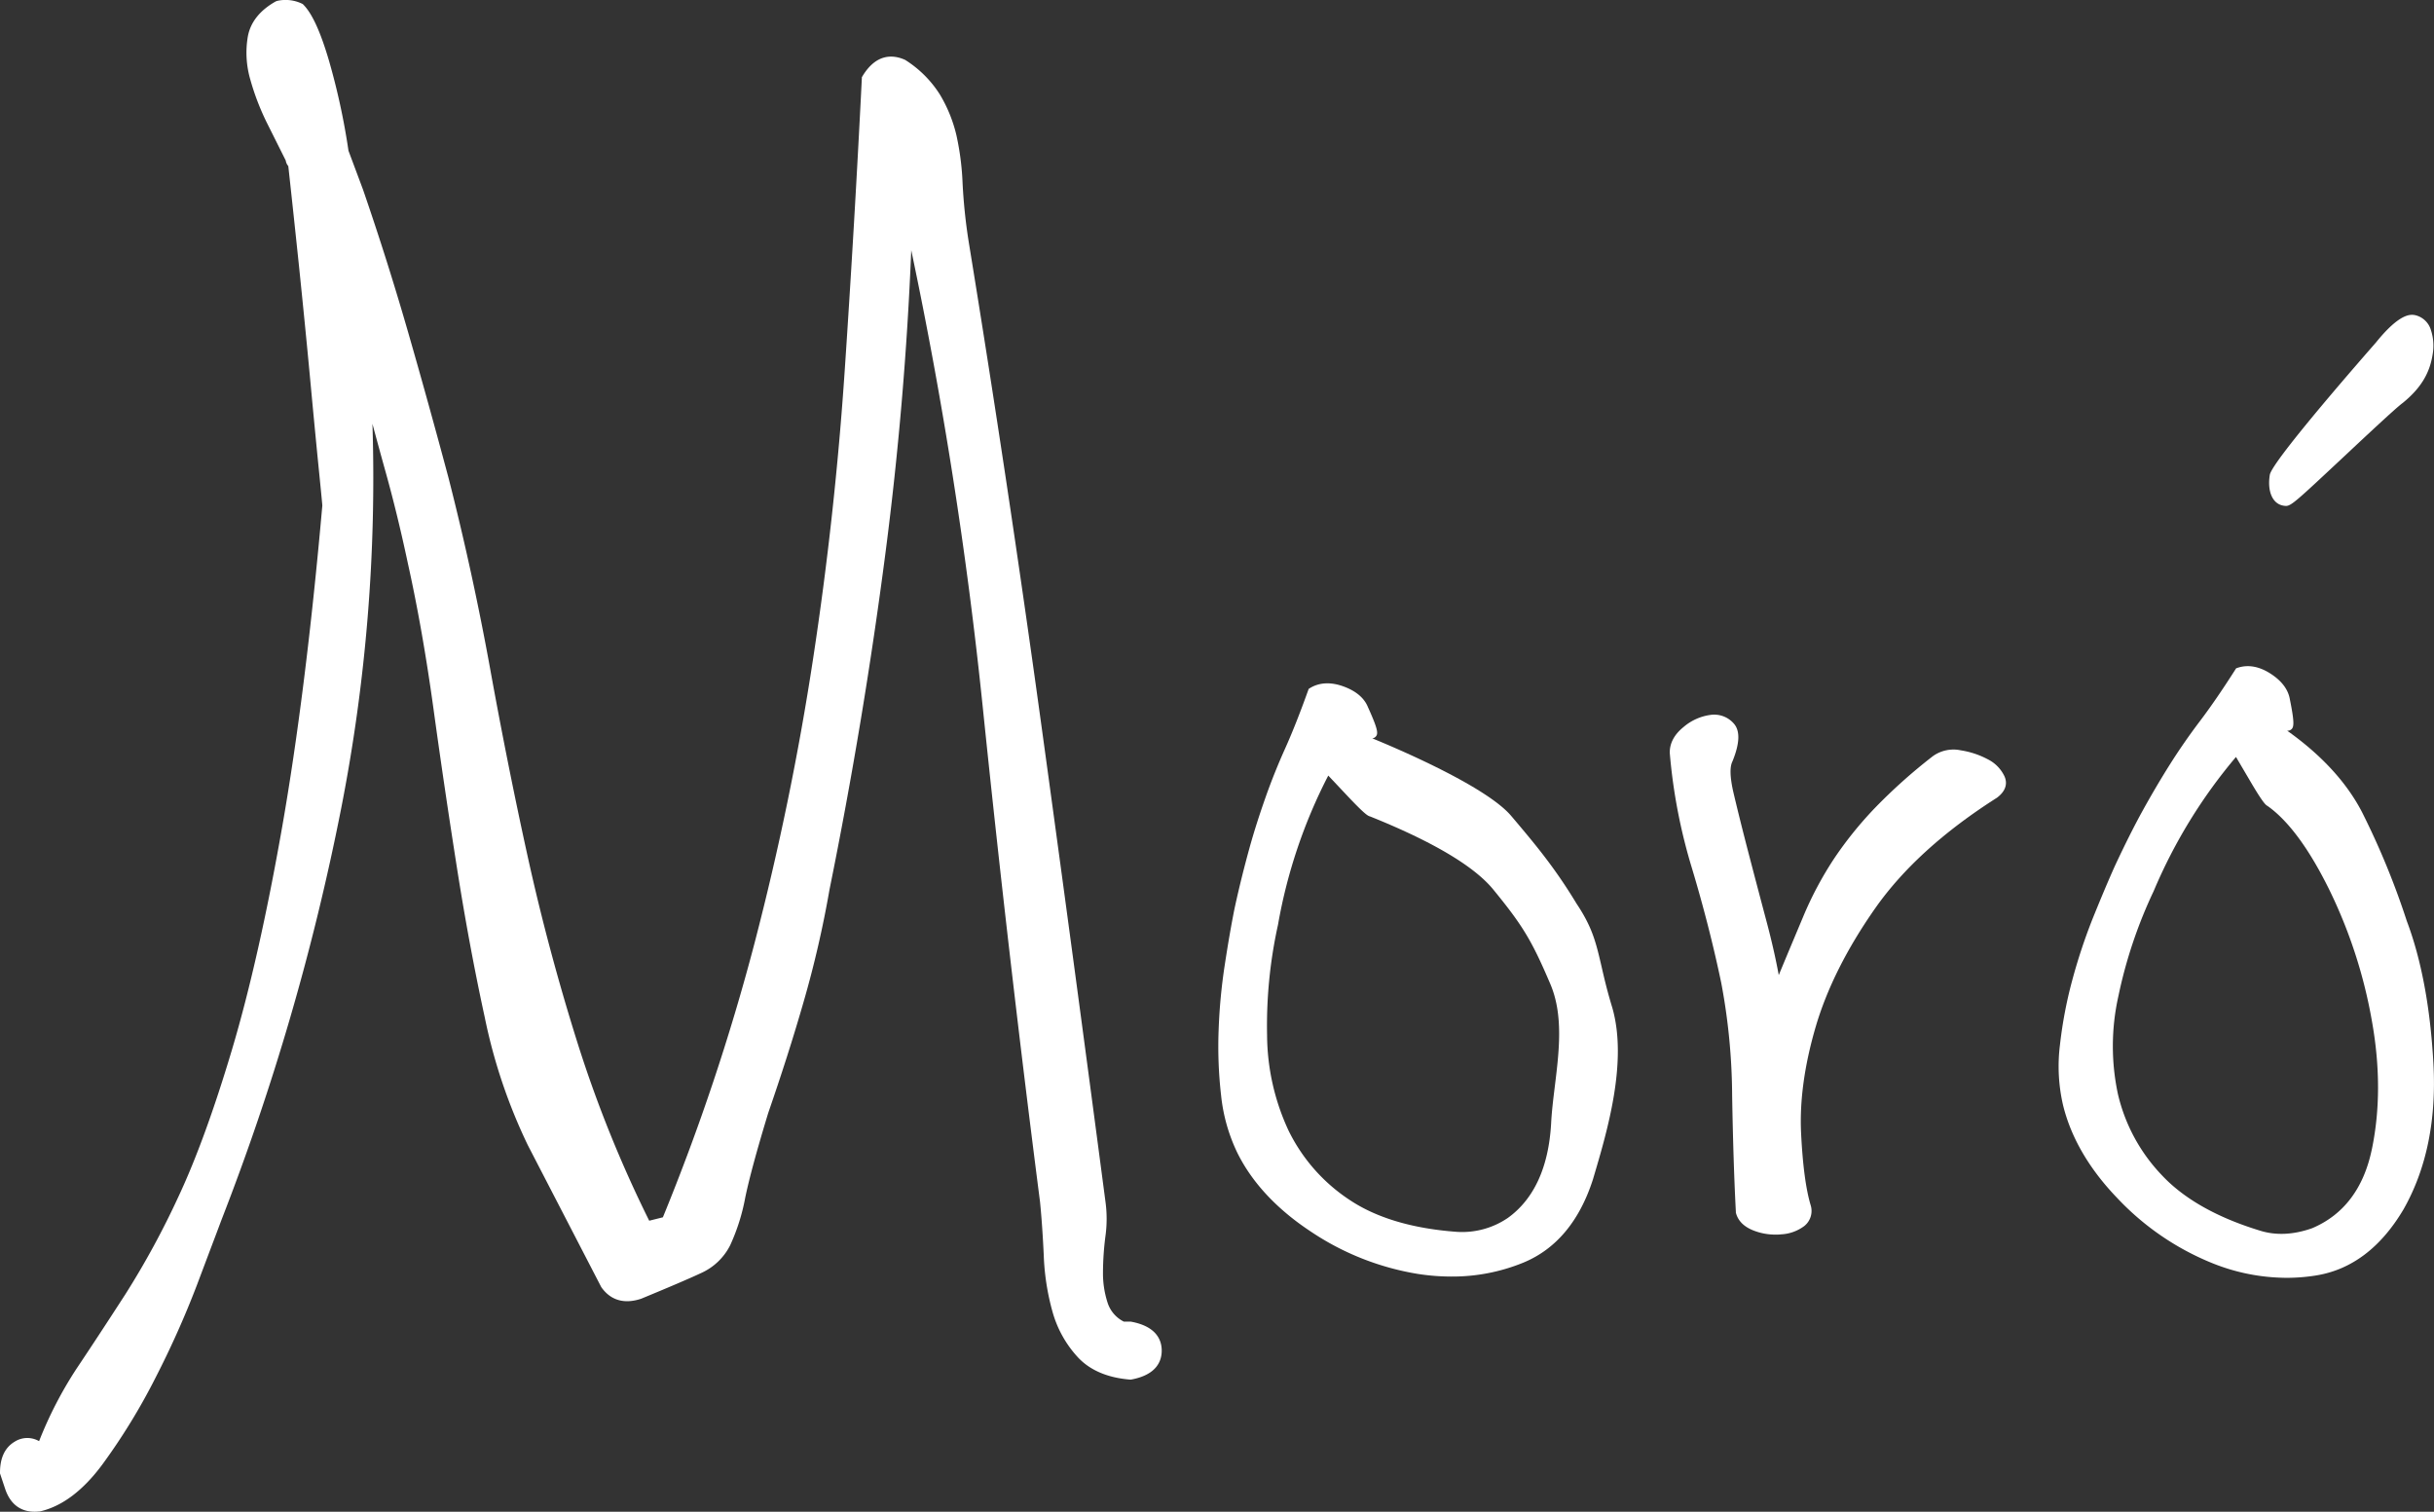
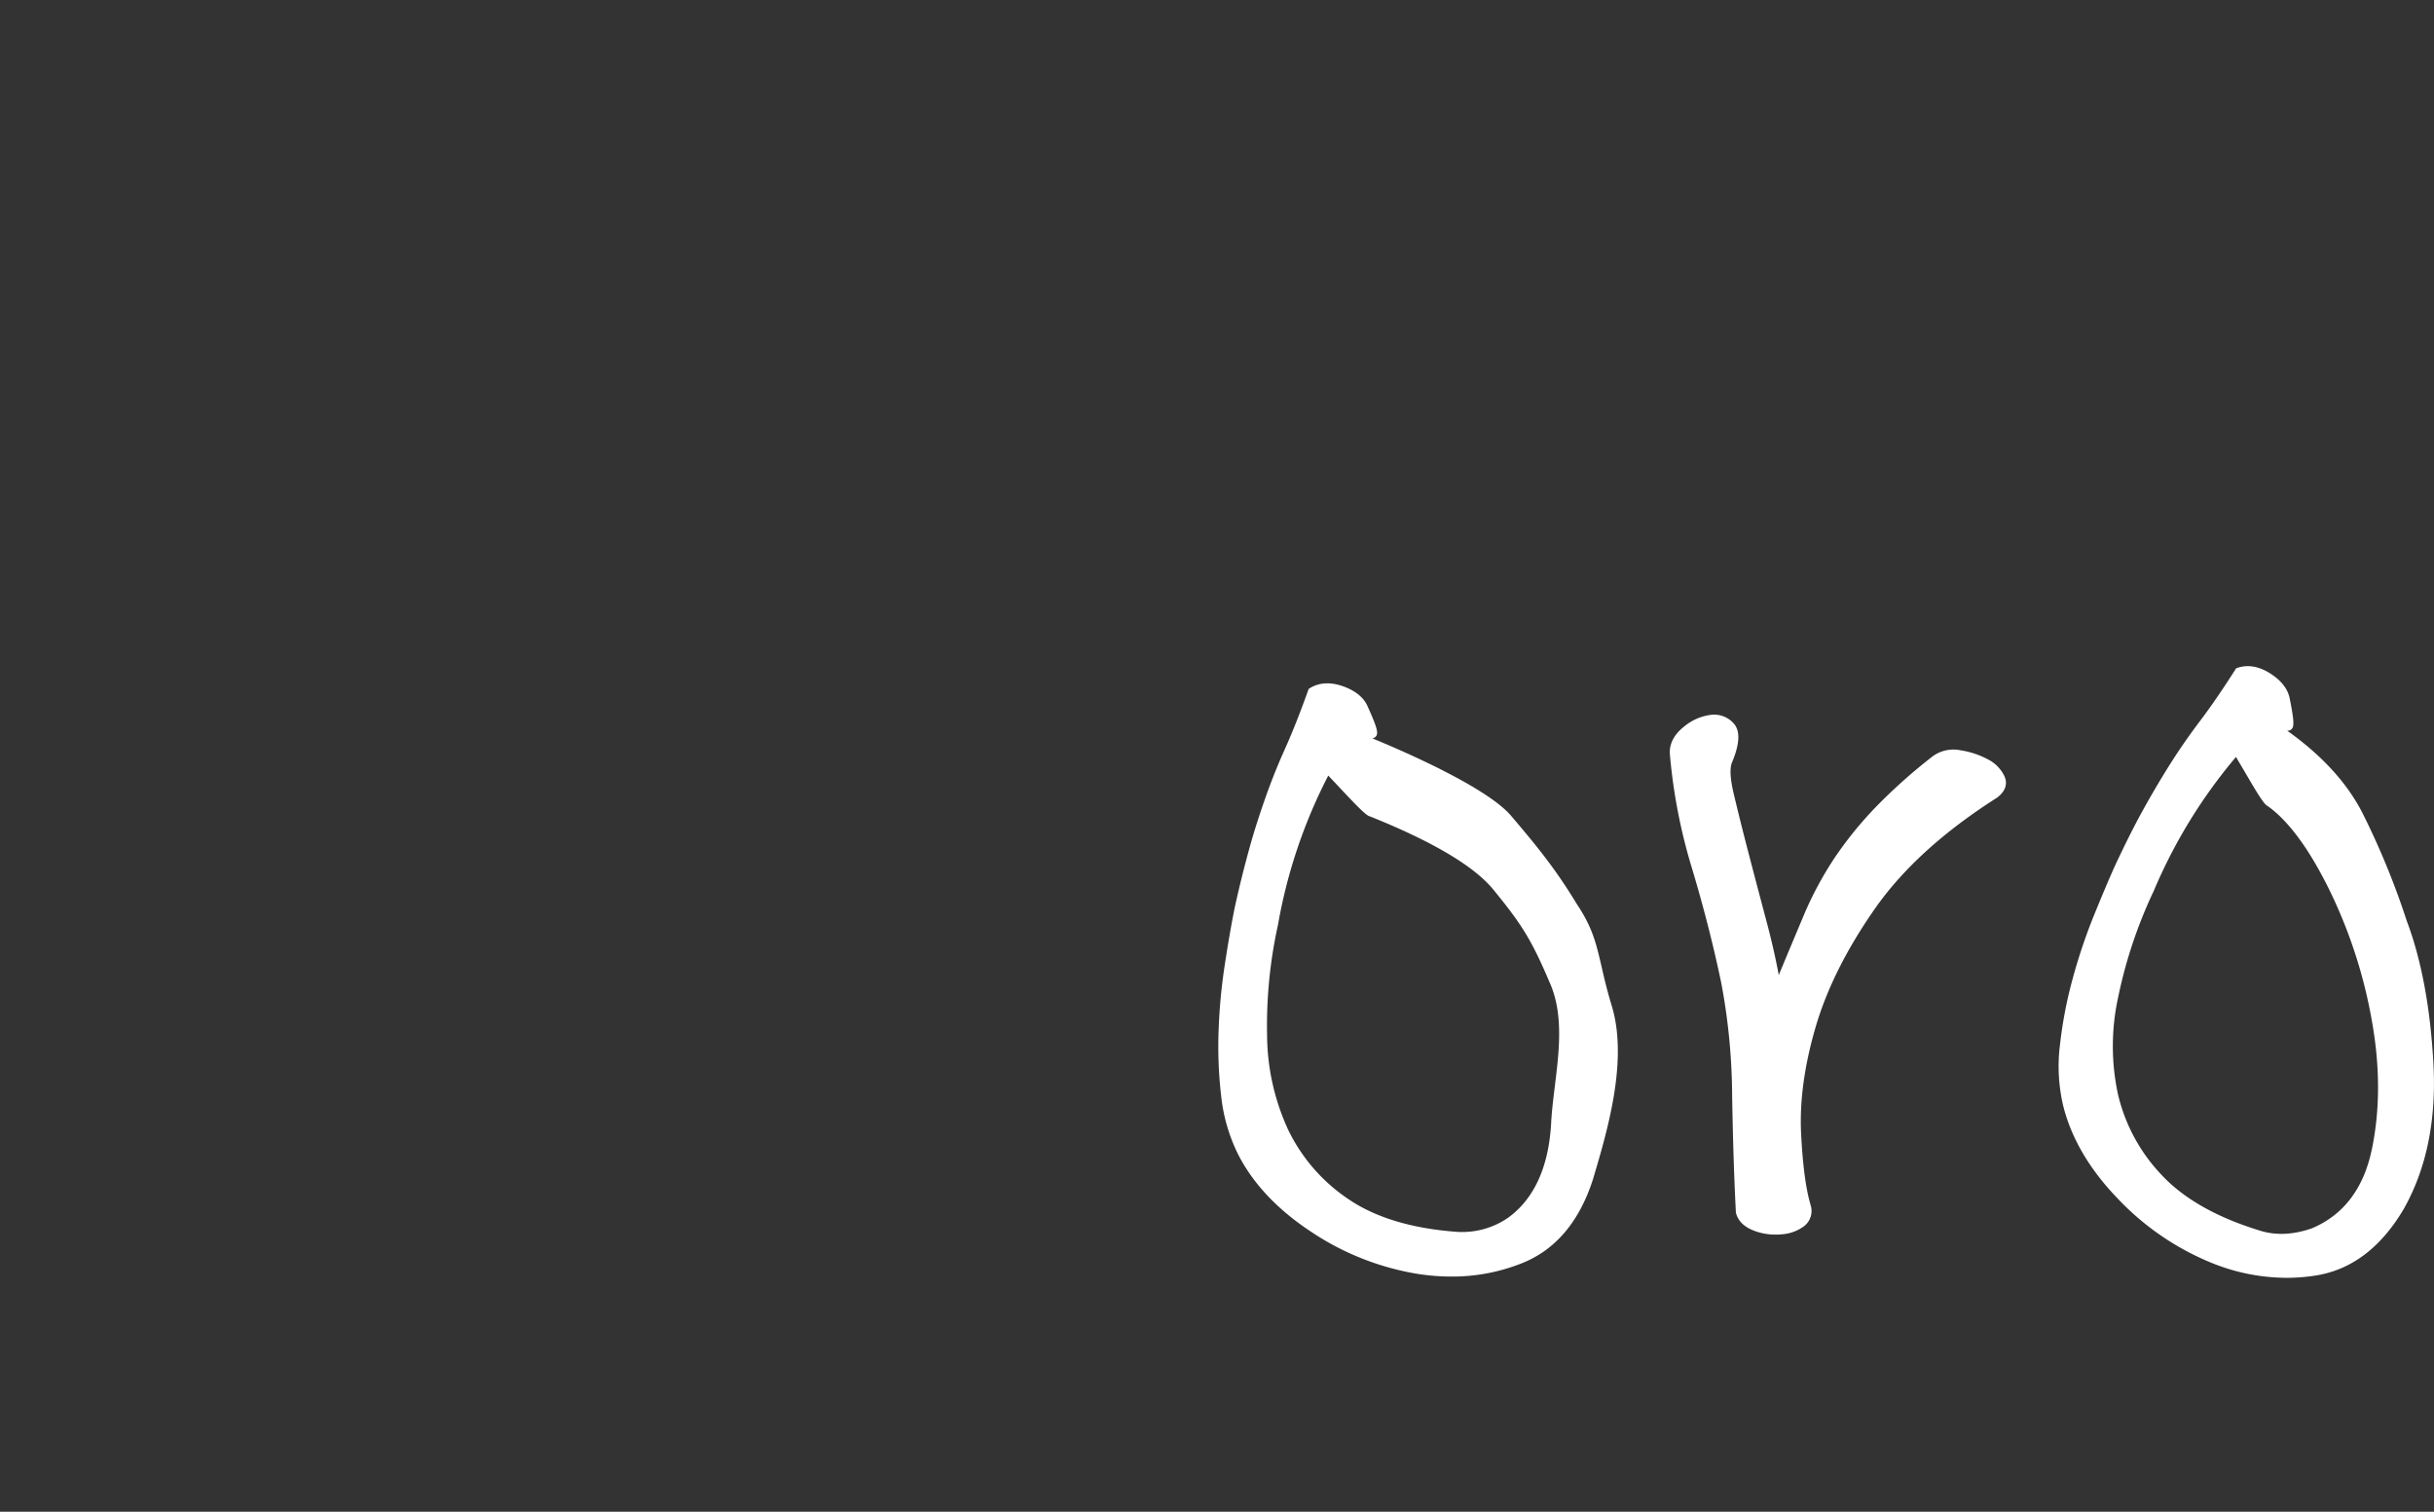
<svg xmlns="http://www.w3.org/2000/svg" viewBox="0 0 655.16 406.91">
  <rect x="0" y="0" width="655.16" height="406.91" fill="#333333" stroke="none" />
  <defs>
    <style>.cls-1{fill:#fff;}</style>
  </defs>
  <g id="Layer_2" data-name="Layer 2">
    <g id="Layer_1-2" data-name="Layer 1">
-       <path class="cls-1" d="M304.41,355.75l-1.89,0a8.63,8.63,0,0,1-4.38-5.07,25.54,25.54,0,0,1-1.25-8.14,78.08,78.08,0,0,1,.65-9.71,34.25,34.25,0,0,0,0-9.51c-5.73-43.59-11.59-87.15-17.42-129.47S267.75,108,260.73,65a148.73,148.73,0,0,1-1.63-15.64,73.1,73.1,0,0,0-1.67-13A38.41,38.41,0,0,0,253,25.46a29.88,29.88,0,0,0-9.25-9.27l-.18-.1c-3.16-1.4-7.7-1.76-11.43,4.44l-.16.27,0,.31c-1.29,25.82-2.83,52.24-4.6,78.51-1.74,25.95-4.61,52.12-8.53,77.76a753.22,753.22,0,0,1-15.74,76.44,586.88,586.88,0,0,1-24.68,73.84l-3.68.92A333,333,0,0,1,155.54,281c-5.24-16.61-9.76-33.49-13.44-50.17S135,196.94,131.93,180s-6.83-34.28-11.2-51.36c-3.47-13-7.12-26.17-10.85-39.12S102.09,63.73,97.7,51L93.8,40.57a183.44,183.44,0,0,0-5.28-24.35C86.24,8.5,84,3.6,81.64,1.24l-.14-.15L81.31,1A10.25,10.25,0,0,0,74.6.24l-.36.13C70,2.75,67.45,5.91,66.72,9.77A25.83,25.83,0,0,0,67.4,21.5a66.91,66.91,0,0,0,4.69,12.06l4.82,9.64a3,3,0,0,0,.69,1.51Q78.89,56.4,80.51,71.9c1.07,10.38,2.07,20.43,2.95,29.89.82,8.8,1.59,16.87,2.3,24,.88,8.76,1,10.19,1,10.28-3,34-6.7,63.12-10.83,86.64s-8.67,43.62-13.44,59.66-9.64,29.43-14.39,39.58a225.28,225.28,0,0,1-14.38,26.47c-5.17,8-9.47,14.54-13.13,20a107.17,107.17,0,0,0-10.07,19.5,6.32,6.32,0,0,0-6.62.17C1.31,389.65,0,392.44,0,396.4v.2l1.38,4.14c1.35,4.06,4.08,6.17,7.94,6.17a10.88,10.88,0,0,0,1.26-.07l.14,0c6-1.37,11.62-5.62,16.82-12.63A167.16,167.16,0,0,0,41.78,371,250.08,250.08,0,0,0,53,345.91l3.39-9c1.36-3.58,2.42-6.39,3.17-8.41A652.36,652.36,0,0,0,91.84,217.57a461.28,461.28,0,0,0,8.41-103.49c1.22,4.54,2.44,9,3.62,13.22,2.17,7.81,4.15,16,5.9,24.26,2.61,11.74,4.93,24.86,6.88,39,2,14.58,4.12,28.85,6.25,42.4,2.19,14,4.73,27.76,7.57,40.82a146.58,146.58,0,0,0,11.61,34.48l19.72,38.11.09.15c2.5,3.5,6.16,4.57,10.69,3.06,7.56-3.12,12.85-5.38,16.15-6.92a16.17,16.17,0,0,0,7.81-7.47,54.28,54.28,0,0,0,4.05-12.79c1.08-5.21,3.11-12.69,6.2-22.85,3.46-10,6.68-20,9.55-30a282.93,282.93,0,0,0,6.92-30c6.12-30.18,11.21-60.83,15.13-91.1,3.49-26.92,5.8-54.16,6.89-81.11a1186.74,1186.74,0,0,1,19.23,122.81c4.59,44.63,9.79,89.52,15.44,133.39.43,4.35.76,9.19,1,14.39A64.61,64.61,0,0,0,283.28,353a29.84,29.84,0,0,0,6.85,12.34c3.26,3.5,8,5.51,14,6h.16l.16,0c6.82-1.25,8.25-4.93,8.25-7.8S311.23,357,304.41,355.75Z" />
      <path class="cls-1" d="M431.14,260.38c-1.55-6.68-2.48-10.71-6.8-17.18-6-9.93-11.44-16.32-17.16-23.1l-.41-.48c-6.76-8-31.14-18.32-37.39-20.88a1.4,1.4,0,0,0,.84-.38c.79-.76.84-1.74-2-8-1-2.5-3.26-4.39-6.64-5.61s-6.44-1.07-8.94.44l-.38.23-.15.42c-2.24,6.24-4.27,11.37-6.21,15.68s-3.77,8.88-5.3,13.24-3,8.86-4.29,13.54-2.65,10-4,16.2c-.87,4.35-1.74,9.31-2.63,15.16a149.88,149.88,0,0,0-1.66,17.56,115.83,115.83,0,0,0,.66,17.61,46.48,46.48,0,0,0,4.4,15.52c4,8.06,10.69,15.18,19.81,21.19a72.59,72.59,0,0,0,28.75,11.36,58.64,58.64,0,0,0,9,.71A50.4,50.4,0,0,0,410,339.88c8.85-3.64,15.17-11.19,18.79-22.48l.21-.71c3.64-12.29,9.14-30.87,5-45.39C432.63,266.82,431.83,263.4,431.14,260.38Zm-12.63,32.05c-.41,3.34-.84,6.79-1,10.09-.69,11.72-4.62,20.25-11.63,25.3a21.82,21.82,0,0,1-13.7,3.76c-12-.87-21.75-3.78-29-8.66a47.08,47.08,0,0,1-16.33-18.58,61.57,61.57,0,0,1-5.79-25.76A125.86,125.86,0,0,1,344,248.92a140,140,0,0,1,13.53-40.16l4.71,5c4.86,5.18,5.91,5.87,6.54,6,16.85,6.76,28,13.38,33.16,19.67,7.94,9.7,10.37,13.73,15.34,25.39C420.87,273.2,419.67,283,418.51,292.43Z" />
      <path class="cls-1" d="M535.11,204.41a22.83,22.83,0,0,0-7.3-2.44,9.49,9.49,0,0,0-7.54,1.57,146.19,146.19,0,0,0-15.58,13.92,101,101,0,0,0-11,13.64,94.27,94.27,0,0,0-8.33,15.65c-2,4.78-4.23,10.05-6.57,15.72-.83-4.51-1.92-9.28-3.24-14.25q-2.62-9.85-4.93-18.72c-1.53-5.88-2.85-11.18-3.93-15.75-1.28-5.34-.94-7.66-.38-8.77,2-4.9,2.09-8.21.44-10.15a7,7,0,0,0-6.33-2.4,14,14,0,0,0-7.22,3.23c-2.49,2-3.75,4.3-3.75,6.88v.11a149.14,149.14,0,0,0,6,31.14c3,10,5.68,20.36,7.86,30.78a167.45,167.45,0,0,1,2.93,30.32c.21,12,.54,22.5,1,31.26l0,.23c.53,2.17,2.11,3.78,4.69,4.81a16.05,16.05,0,0,0,5.95,1.13c.5,0,1,0,1.52-.07a11.3,11.3,0,0,0,6.27-2.25,5.2,5.2,0,0,0,1.71-5.59c-1.29-4.28-2.16-10.81-2.58-19.41s.88-18.17,3.9-28.51,8.36-21,15.92-31.83,18.58-20.83,32.92-29.95c2.81-2.12,2.66-4.3,2-5.76A9.78,9.78,0,0,0,535.11,204.41Z" />
      <path class="cls-1" d="M655,286.22c-.83-15.08-3.26-28-7.18-38.36a209,209,0,0,0-12-29.19c-4.12-8-10.92-15.42-20.2-22a1.4,1.4,0,0,0,.9-.18c.94-.56,1.21-1.51-.15-8.22-.44-2.67-2.19-5-5.22-6.95s-6-2.49-8.81-1.58l-.43.14-.24.37c-3.57,5.6-6.7,10.14-9.55,13.9s-5.66,7.82-8.12,11.73-4.87,8-7.21,12.23-4.82,9.2-7.49,14.9c-1.82,4.05-3.77,8.69-6,14.2a152,152,0,0,0-5.54,16.74,116,116,0,0,0-3.28,17.31,46.27,46.27,0,0,0,.81,16.12c2.12,8.75,7,17.18,14.58,25.07a72.34,72.34,0,0,0,25.48,17.5,53.93,53.93,0,0,0,20.14,4,49.88,49.88,0,0,0,8.09-.66c9.45-1.57,17.29-7.52,23.34-17.71C653.15,314.65,655.84,301.42,655,286.22Zm-16.59,23.21c-2.18,10.47-7.61,17.6-16.06,21.17-5.09,1.8-9.86,2-14.19.6-11.51-3.53-20.36-8.55-26.3-14.92a47,47,0,0,1-11.77-21.75,61.59,61.59,0,0,1,.12-26.41,126,126,0,0,1,9.49-28.25,140.16,140.16,0,0,1,22.16-36.12l3.48,5.91c3.57,6.12,4.45,7,5,7.27,5.56,3.92,11.09,11.39,16.46,22.2a132.12,132.12,0,0,1,11.59,35.38C640.66,287,640.66,298.7,638.42,309.43Z" />
-       <path class="cls-1" d="M614.64,136.11a4.13,4.13,0,0,0,.67.07c1.43,0,3-1.49,15.41-13.09,6.56-6.15,14-13.11,15.94-14.57l.11-.08c4.73-3.86,7.19-7.84,8-12.91a13.49,13.49,0,0,0-.45-6.72,5.78,5.78,0,0,0-4.32-4c-1.11-.17-4-.64-10.5,7.42-2,2.3-27.94,31.82-28.54,35.6C610.25,132.33,611.73,135.65,614.64,136.11Z" />
    </g>
  </g>
</svg>